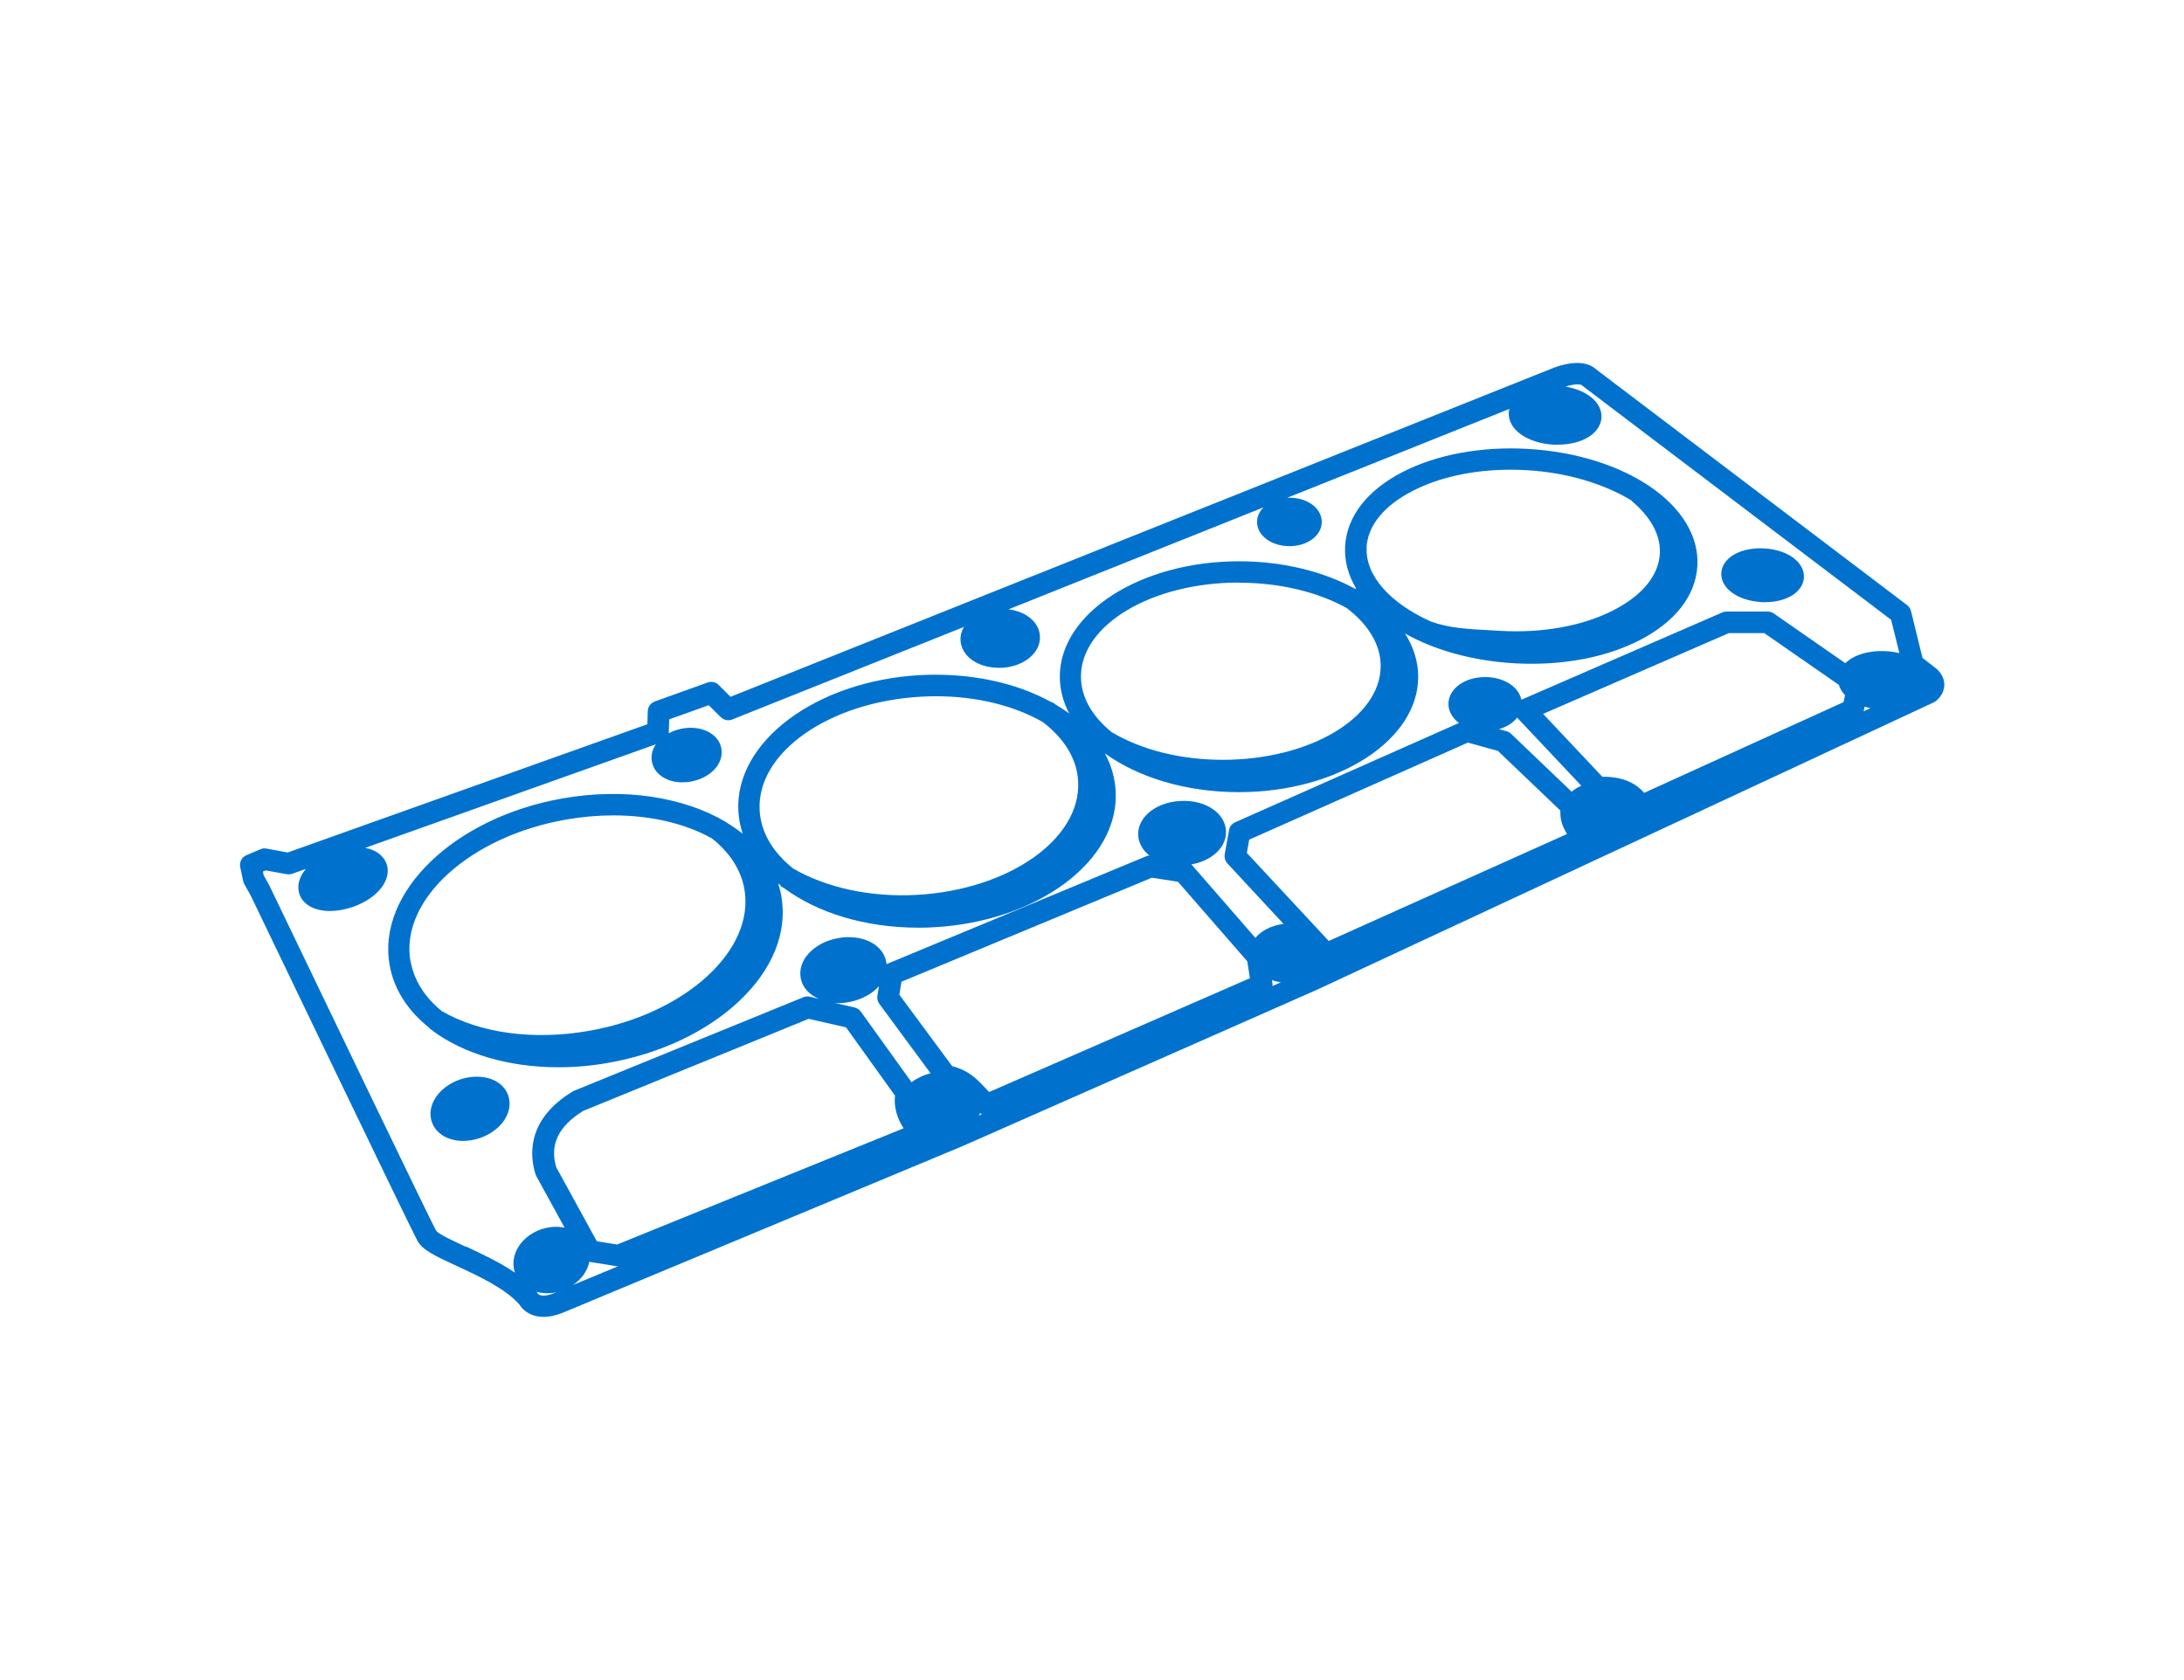
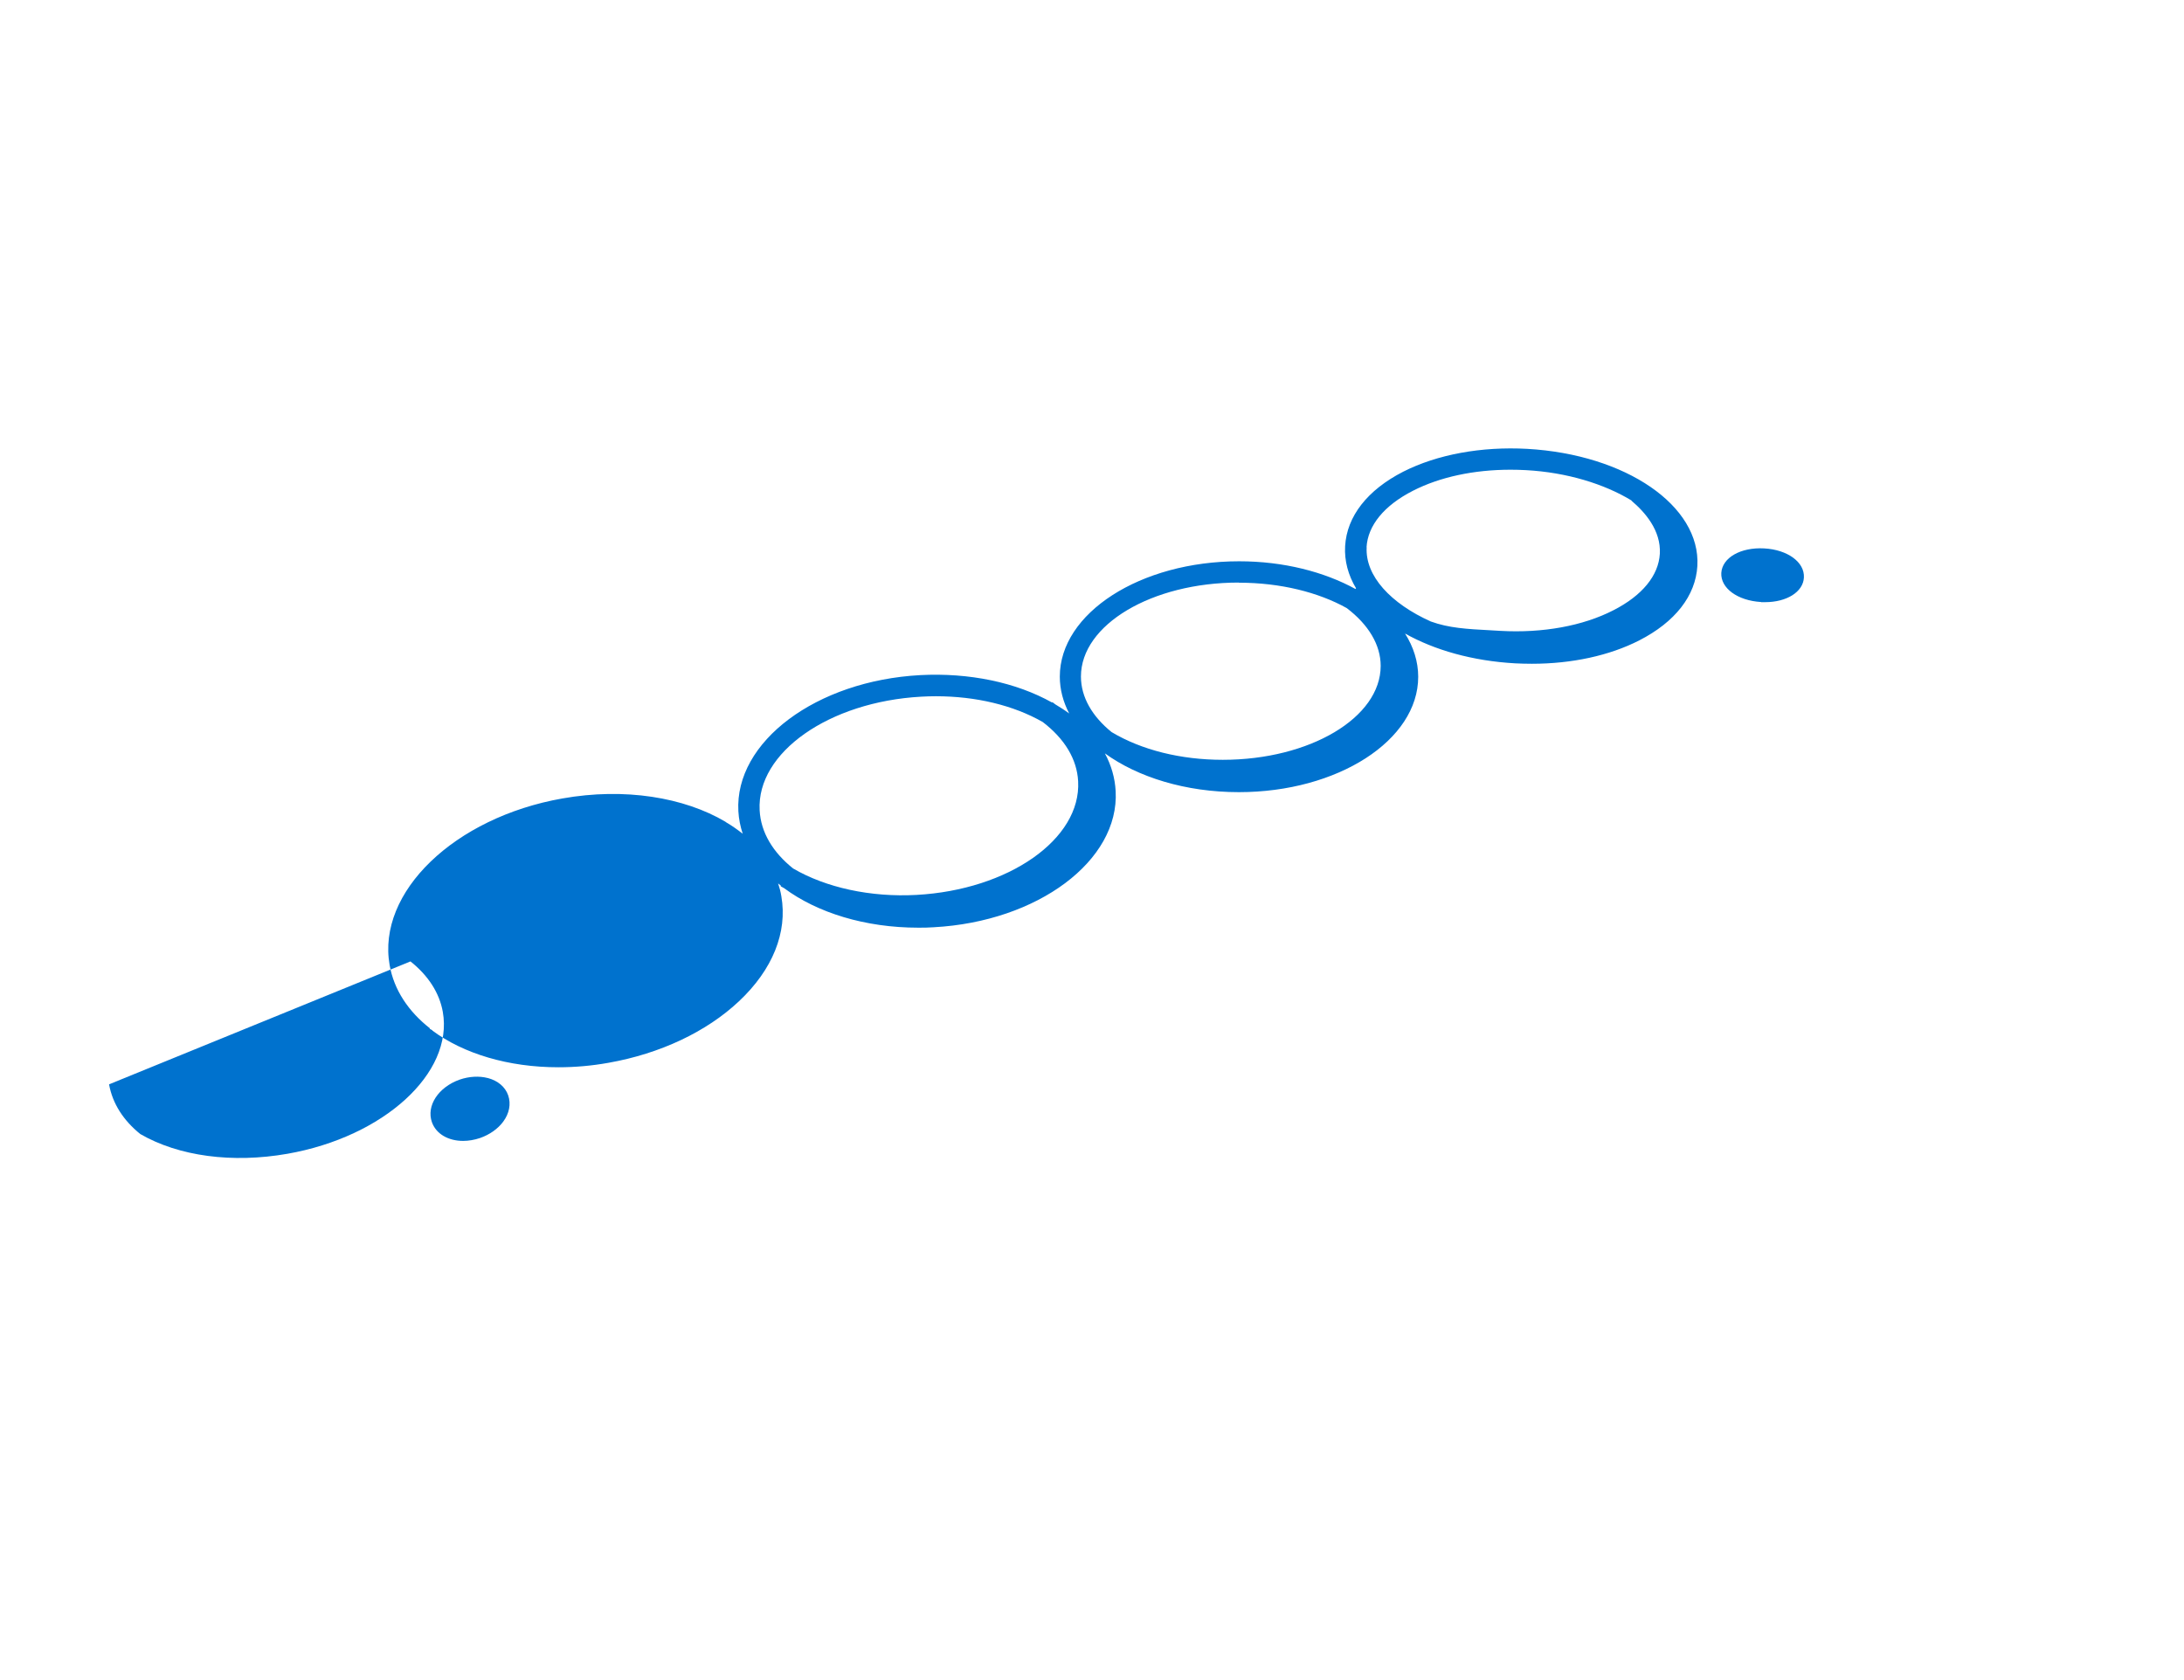
<svg xmlns="http://www.w3.org/2000/svg" id="a" viewBox="0 0 156 120">
  <defs>
    <style>.b{fill:none;}.c{fill:#0072ce;}</style>
  </defs>
  <rect class="b" width="156" height="120" />
  <g>
    <path class="c" d="M34.84,77c-.61-.16-1.33-.12-2,.11-1.53,.54-2.4,1.87-1.99,3.04,.3,.85,1.18,1.34,2.23,1.34,.39,0,.81-.07,1.22-.21,.68-.24,1.26-.65,1.64-1.16,.44-.59,.57-1.27,.36-1.88s-.74-1.05-1.45-1.24Z" />
    <path class="c" d="M125.8,43.01c.1,0,.19,0,.28,0,1.54,0,2.72-.73,2.77-1.76h0c.06-1.09-1.16-1.99-2.84-2.08-1.68-.09-2.99,.66-3.06,1.75-.06,1.09,1.16,1.98,2.84,2.08Z" />
-     <path class="c" d="M138.29,47.75l-.03-.03-.94-.73-.82-3.34c-.04-.17-.14-.32-.28-.43l-22.2-16.83c-.29-.28-1.13-.81-2.99-.14l-58.85,23.52-.84-.84c-.21-.21-.52-.28-.8-.18l-3.76,1.35c-.3,.11-.5,.38-.51,.69l-.03,.94-25.69,9.16-1.52-.28c-.15-.03-.3-.01-.43,.05l-.99,.42c-.34,.14-.53,.51-.45,.86l.21,.99c.02,.08,.04,.15,.08,.22l.46,.82c.6,1.24,11.34,23.62,11.91,24.66,.35,.64,1.21,1.06,2.82,1.8,1.54,.71,3.46,1.6,4.47,2.76,.24,.4,.8,.87,1.72,.87,.39,0,.83-.08,1.35-.29l28.58-11.91,25.34-11.18,44.02-20.51s.08-.04,.12-.07c.1-.07,.61-.47,.64-1.14,.01-.31-.08-.78-.59-1.22Zm-78.41,23.9c.27,0,.56-.03,.84-.09,.87-.18,1.59-.59,2.06-1.12l-.11,.69c-.03,.2,.02,.41,.14,.57l3.66,4.96c-.52,.13-.99,.36-1.36,.64l-3.62-5.04c-.11-.15-.27-.26-.45-.3l-1.44-.33c.09,0,.18,.02,.27,.02Zm24.26-8.67l4.95,5.68,.19,1.21-18.63,8.13c-.1-.1-.19-.2-.28-.3-.63-.66-1.17-1.24-2.36-1.55l-3.77-5.1,.15-.93,17.89-7.43,1.86,.29Zm24.22-11.73l4.59,4.87c-.26,.12-.5,.26-.69,.43l-4.33-4.14c-.09-.09-.2-.15-.32-.18l-.54-.15c.56-.16,1.01-.45,1.3-.83Zm22.99-2.33c.07,.26,.23,.51,.44,.74l-.11,.49-14.24,6.48c-.53-.62-1.42-1.15-2.9-1.15-.03,0-.06,0-.09,0l-4.23-4.49,13.27-5.77h2.53l5.33,3.7Zm-24.34,4.73l4.44,4.24c0,.49,.03,.95,.48,1.68l-17.02,7.64-5.85-6.29,.17-.95,15.62-6.93,2.16,.6Zm-43.08,24.61c-.09,.76,.12,1.57,.61,2.33l-20.46,8.3-1.45-.23-2.9-5.29c-.48-1.6,.15-2.92,1.92-4.02l16.11-6.58,2.67,.61,3.5,4.88Zm-21.82,11.87l1.93,.31s.08,0,.12,0h0l-3.23,1.34c.62-.42,1.04-1.02,1.16-1.66Zm27.9-10.63s.08,.05,.12,.08l-.22,.1c.04-.06,.07-.11,.1-.17Zm20.87-9.29l-.03-.2c.2,.07,.42,.12,.64,.15l-.6,.27c0-.07,0-.14,0-.21Zm42.3-19.74c.13,.04,.27,.08,.42,.11l-.49,.23,.08-.34ZM33.27,89.05c-.82-.38-1.95-.9-2.12-1.15-.45-.81-7.97-16.45-11.89-24.61,0-.01-.01-.03-.02-.04l-.41-.74-.05-.26,.2-.08,1.5,.27c.13,.02,.27,.01,.39-.03l.98-.35c-.49,.58-.66,1.23-.46,1.81,.27,.77,1.11,1.2,2.18,1.2,.5,0,1.06-.1,1.63-.29,1.77-.62,2.81-1.94,2.41-3.08-.21-.59-.76-1-1.53-1.14l20.77-7.4c-.27,.39-.37,.84-.28,1.27,.11,.56,.52,1.01,1.13,1.26,.32,.13,.68,.19,1.05,.19,.22,0,.44-.02,.67-.07,.6-.12,1.15-.4,1.54-.78,.47-.46,.67-1.04,.56-1.6-.21-1.05-1.47-1.66-2.85-1.38-.33,.07-.64,.18-.91,.33,0-.02,.01-.04,.01-.06l.03-.94,2.82-1.01,.86,.85c.22,.22,.54,.28,.82,.17l16.55-6.61c-.17,.29-.26,.62-.24,.96,.03,.62,.41,1.18,1.04,1.54,.48,.27,1.07,.42,1.69,.42,.07,0,.14,0,.22,0,1.59-.09,2.79-1.08,2.72-2.26-.05-1-.99-1.76-2.24-1.92l18.21-7.28c-.29,.29-.46,.65-.46,1.04,0,.97,1.01,1.73,2.31,1.73s2.31-.76,2.31-1.73-1.01-1.73-2.31-1.73c-.05,0-.1,0-.15,0l15.86-6.34c-.02,.08-.03,.17-.04,.26-.07,1.2,1.31,2.18,3.19,2.29,.11,0,.22,0,.32,0,1.73,0,3.04-.8,3.11-1.93h0c.06-1.06-1.01-1.95-2.57-2.22,.69-.21,1.05-.16,1.15-.11,.03,.03,.05,.05,.08,.07l22.03,16.7,.59,2.38c-.3-.07-.62-.12-.94-.14-1.25-.07-2.32,.27-2.92,.86l-5.11-3.55c-.13-.09-.28-.14-.44-.14h-2.92c-.11,0-.21,.02-.31,.06l-14.36,6.24c-.19-.93-1.26-1.62-2.59-1.62-1.47,0-2.62,.84-2.62,1.92,0,.54,.29,1.01,.75,1.36l-15.98,7.09c-.23,.1-.4,.31-.44,.56l-.31,1.72c-.04,.24,.03,.48,.19,.66l4.01,4.32c-.86,.11-1.58,.48-2.01,1l-4.57-5.25c.57-.1,1.1-.31,1.52-.62,.64-.46,.99-1.11,.95-1.78-.07-1.29-1.5-2.23-3.26-2.13-.78,.04-1.51,.28-2.06,.68-.64,.46-.99,1.11-.95,1.78,.03,.55,.32,1.06,.8,1.44-.08,0-.16,.02-.23,.05l-18.49,7.68s-.04,.02-.06,.03c0-.07-.01-.14-.03-.21-.25-1.26-1.79-1.98-3.5-1.64-1.71,.34-2.85,1.6-2.59,2.87,.13,.66,.61,1.16,1.28,1.45l-.64-.15c-.15-.04-.32-.02-.46,.04l-16.4,6.69s-.08,.03-.11,.06c-3.26,2-3.04,4.55-2.62,5.89,.02,.05,.03,.09,.06,.14l2.02,3.68c-.52-.11-1.11-.08-1.69,.12-.66,.23-1.23,.66-1.58,1.2-.39,.59-.49,1.28-.28,1.89h0c-1.11-.76-2.41-1.36-3.53-1.88Zm5.15,3.36c-.03-.07-.04-.08-.1-.14h0c.25,.06,.51,.1,.77,.1,.21,0,.43-.02,.65-.07l-.15,.06c-.72,.29-1.06,.17-1.17,.05Z" />
-     <path class="c" d="M30.87,73.6c2.23,1.66,5.44,2.63,9.01,2.63,1.17,0,2.37-.1,3.59-.32,3.68-.65,6.99-2.21,9.31-4.39,2.41-2.26,3.48-4.93,3.03-7.51-.05-.31-.13-.61-.23-.91,.07,.05,.13,.11,.2,.16l-.02,.04c.08,.05,.17,.09,.25,.14,2.36,1.75,5.78,2.82,9.58,2.82,.36,0,.73,0,1.1-.03,7.44-.4,13.27-4.76,13-9.72-.05-.94-.31-1.85-.77-2.7,2.35,1.7,5.76,2.77,9.57,2.77,7.06,0,12.81-3.7,12.81-8.24,0-1.09-.34-2.14-.94-3.09,2.1,1.18,4.82,1.96,7.87,2.13,.4,.02,.8,.03,1.19,.03,2.85,0,5.54-.58,7.67-1.67,2.56-1.31,4.03-3.19,4.15-5.32,.24-4.29-5.1-7.96-12.15-8.36-3.29-.18-6.43,.4-8.86,1.63-2.56,1.31-4.03,3.19-4.15,5.32-.06,1.05,.22,2.07,.78,3.01h0l-.04,.05c-2.24-1.23-5.14-1.98-8.31-1.98-7.06,0-12.81,3.7-12.81,8.24,0,.92,.24,1.8,.67,2.63-.31-.23-.64-.44-.99-.65-.07-.05-.14-.11-.21-.16l-.02,.03c-2.59-1.45-5.93-2.14-9.41-1.96-7.44,.4-13.27,4.76-13,9.72,.03,.55,.14,1.09,.31,1.61-.37-.29-.76-.57-1.19-.82-.02-.01-.03-.03-.05-.04h0c-2.95-1.74-7.18-2.45-11.64-1.66-7.72,1.36-13.26,6.7-12.34,11.9,.31,1.78,1.35,3.32,2.88,4.52l-.02,.03c.06,.04,.14,.07,.2,.11ZM97.61,39.09c.09-1.56,1.26-2.99,3.32-4.04,1.92-.98,4.35-1.5,6.96-1.5,.37,0,.74,.01,1.11,.03,2.93,.16,5.6,.99,7.54,2.17v.02c.96,.81,2.11,2.12,2.02,3.78-.09,1.56-1.26,2.99-3.32,4.04-2.18,1.12-5.05,1.64-8.07,1.47l-.68-.04c-1.71-.09-2.99-.16-4.29-.63-2.85-1.28-4.7-3.25-4.58-5.31Zm-9.11,2.53c2.97,0,5.68,.69,7.69,1.81,1.57,1.19,2.43,2.64,2.43,4.13,0,3.7-5.06,6.71-11.28,6.71-3,0-5.8-.7-7.94-1.98-1.37-1.11-2.19-2.48-2.19-3.97,0-3.7,5.06-6.71,11.27-6.71Zm-22.69,8.14c.35-.02,.7-.03,1.04-.03,2.85,0,5.53,.64,7.63,1.84,1.57,1.2,2.45,2.66,2.53,4.24,.22,4.12-4.96,7.75-11.55,8.11-3.27,.18-6.47-.52-8.81-1.89-1.43-1.14-2.31-2.57-2.39-4.16-.22-4.12,4.96-7.75,11.55-8.11Zm-36.49,18.91c-.77-4.37,4.21-8.92,11.1-10.13,1.16-.2,2.29-.3,3.39-.3,2.72,0,5.19,.6,7.05,1.65h0c1.27,1.01,2.07,2.25,2.31,3.61,.77,4.37-4.21,8.92-11.1,10.13-3.94,.69-7.76,.18-10.51-1.41-1.19-.96-1.98-2.16-2.23-3.55Z" />
+     <path class="c" d="M30.87,73.6c2.23,1.66,5.44,2.63,9.01,2.63,1.17,0,2.37-.1,3.59-.32,3.68-.65,6.99-2.21,9.31-4.39,2.41-2.26,3.48-4.93,3.03-7.51-.05-.31-.13-.61-.23-.91,.07,.05,.13,.11,.2,.16l-.02,.04c.08,.05,.17,.09,.25,.14,2.36,1.75,5.78,2.82,9.58,2.82,.36,0,.73,0,1.1-.03,7.44-.4,13.27-4.76,13-9.72-.05-.94-.31-1.85-.77-2.7,2.35,1.7,5.76,2.77,9.57,2.77,7.06,0,12.81-3.7,12.81-8.24,0-1.09-.34-2.14-.94-3.09,2.1,1.18,4.82,1.96,7.87,2.13,.4,.02,.8,.03,1.19,.03,2.85,0,5.54-.58,7.67-1.67,2.56-1.31,4.03-3.19,4.15-5.32,.24-4.29-5.1-7.96-12.15-8.36-3.29-.18-6.43,.4-8.86,1.63-2.56,1.31-4.03,3.19-4.15,5.32-.06,1.05,.22,2.07,.78,3.01h0l-.04,.05c-2.24-1.23-5.14-1.98-8.31-1.98-7.06,0-12.81,3.7-12.81,8.24,0,.92,.24,1.8,.67,2.63-.31-.23-.64-.44-.99-.65-.07-.05-.14-.11-.21-.16l-.02,.03c-2.59-1.45-5.93-2.14-9.41-1.96-7.44,.4-13.27,4.76-13,9.72,.03,.55,.14,1.09,.31,1.61-.37-.29-.76-.57-1.19-.82-.02-.01-.03-.03-.05-.04h0c-2.95-1.74-7.18-2.45-11.64-1.66-7.72,1.36-13.26,6.7-12.34,11.9,.31,1.78,1.35,3.32,2.88,4.52l-.02,.03c.06,.04,.14,.07,.2,.11ZM97.61,39.09c.09-1.56,1.26-2.99,3.32-4.04,1.92-.98,4.35-1.5,6.96-1.5,.37,0,.74,.01,1.11,.03,2.93,.16,5.6,.99,7.54,2.17v.02c.96,.81,2.11,2.12,2.02,3.78-.09,1.56-1.26,2.99-3.32,4.04-2.18,1.12-5.05,1.64-8.07,1.47l-.68-.04c-1.71-.09-2.99-.16-4.29-.63-2.85-1.28-4.7-3.25-4.58-5.31Zm-9.11,2.53c2.97,0,5.68,.69,7.69,1.81,1.57,1.19,2.43,2.64,2.43,4.13,0,3.7-5.06,6.71-11.28,6.71-3,0-5.8-.7-7.94-1.98-1.37-1.11-2.19-2.48-2.19-3.97,0-3.7,5.06-6.71,11.27-6.71Zm-22.69,8.14c.35-.02,.7-.03,1.04-.03,2.85,0,5.53,.64,7.63,1.84,1.57,1.2,2.45,2.66,2.53,4.24,.22,4.12-4.96,7.75-11.55,8.11-3.27,.18-6.47-.52-8.81-1.89-1.43-1.14-2.31-2.57-2.39-4.16-.22-4.12,4.96-7.75,11.55-8.11Zm-36.49,18.91h0c1.27,1.01,2.07,2.25,2.31,3.61,.77,4.37-4.21,8.92-11.1,10.13-3.94,.69-7.76,.18-10.51-1.41-1.19-.96-1.98-2.16-2.23-3.55Z" />
  </g>
</svg>